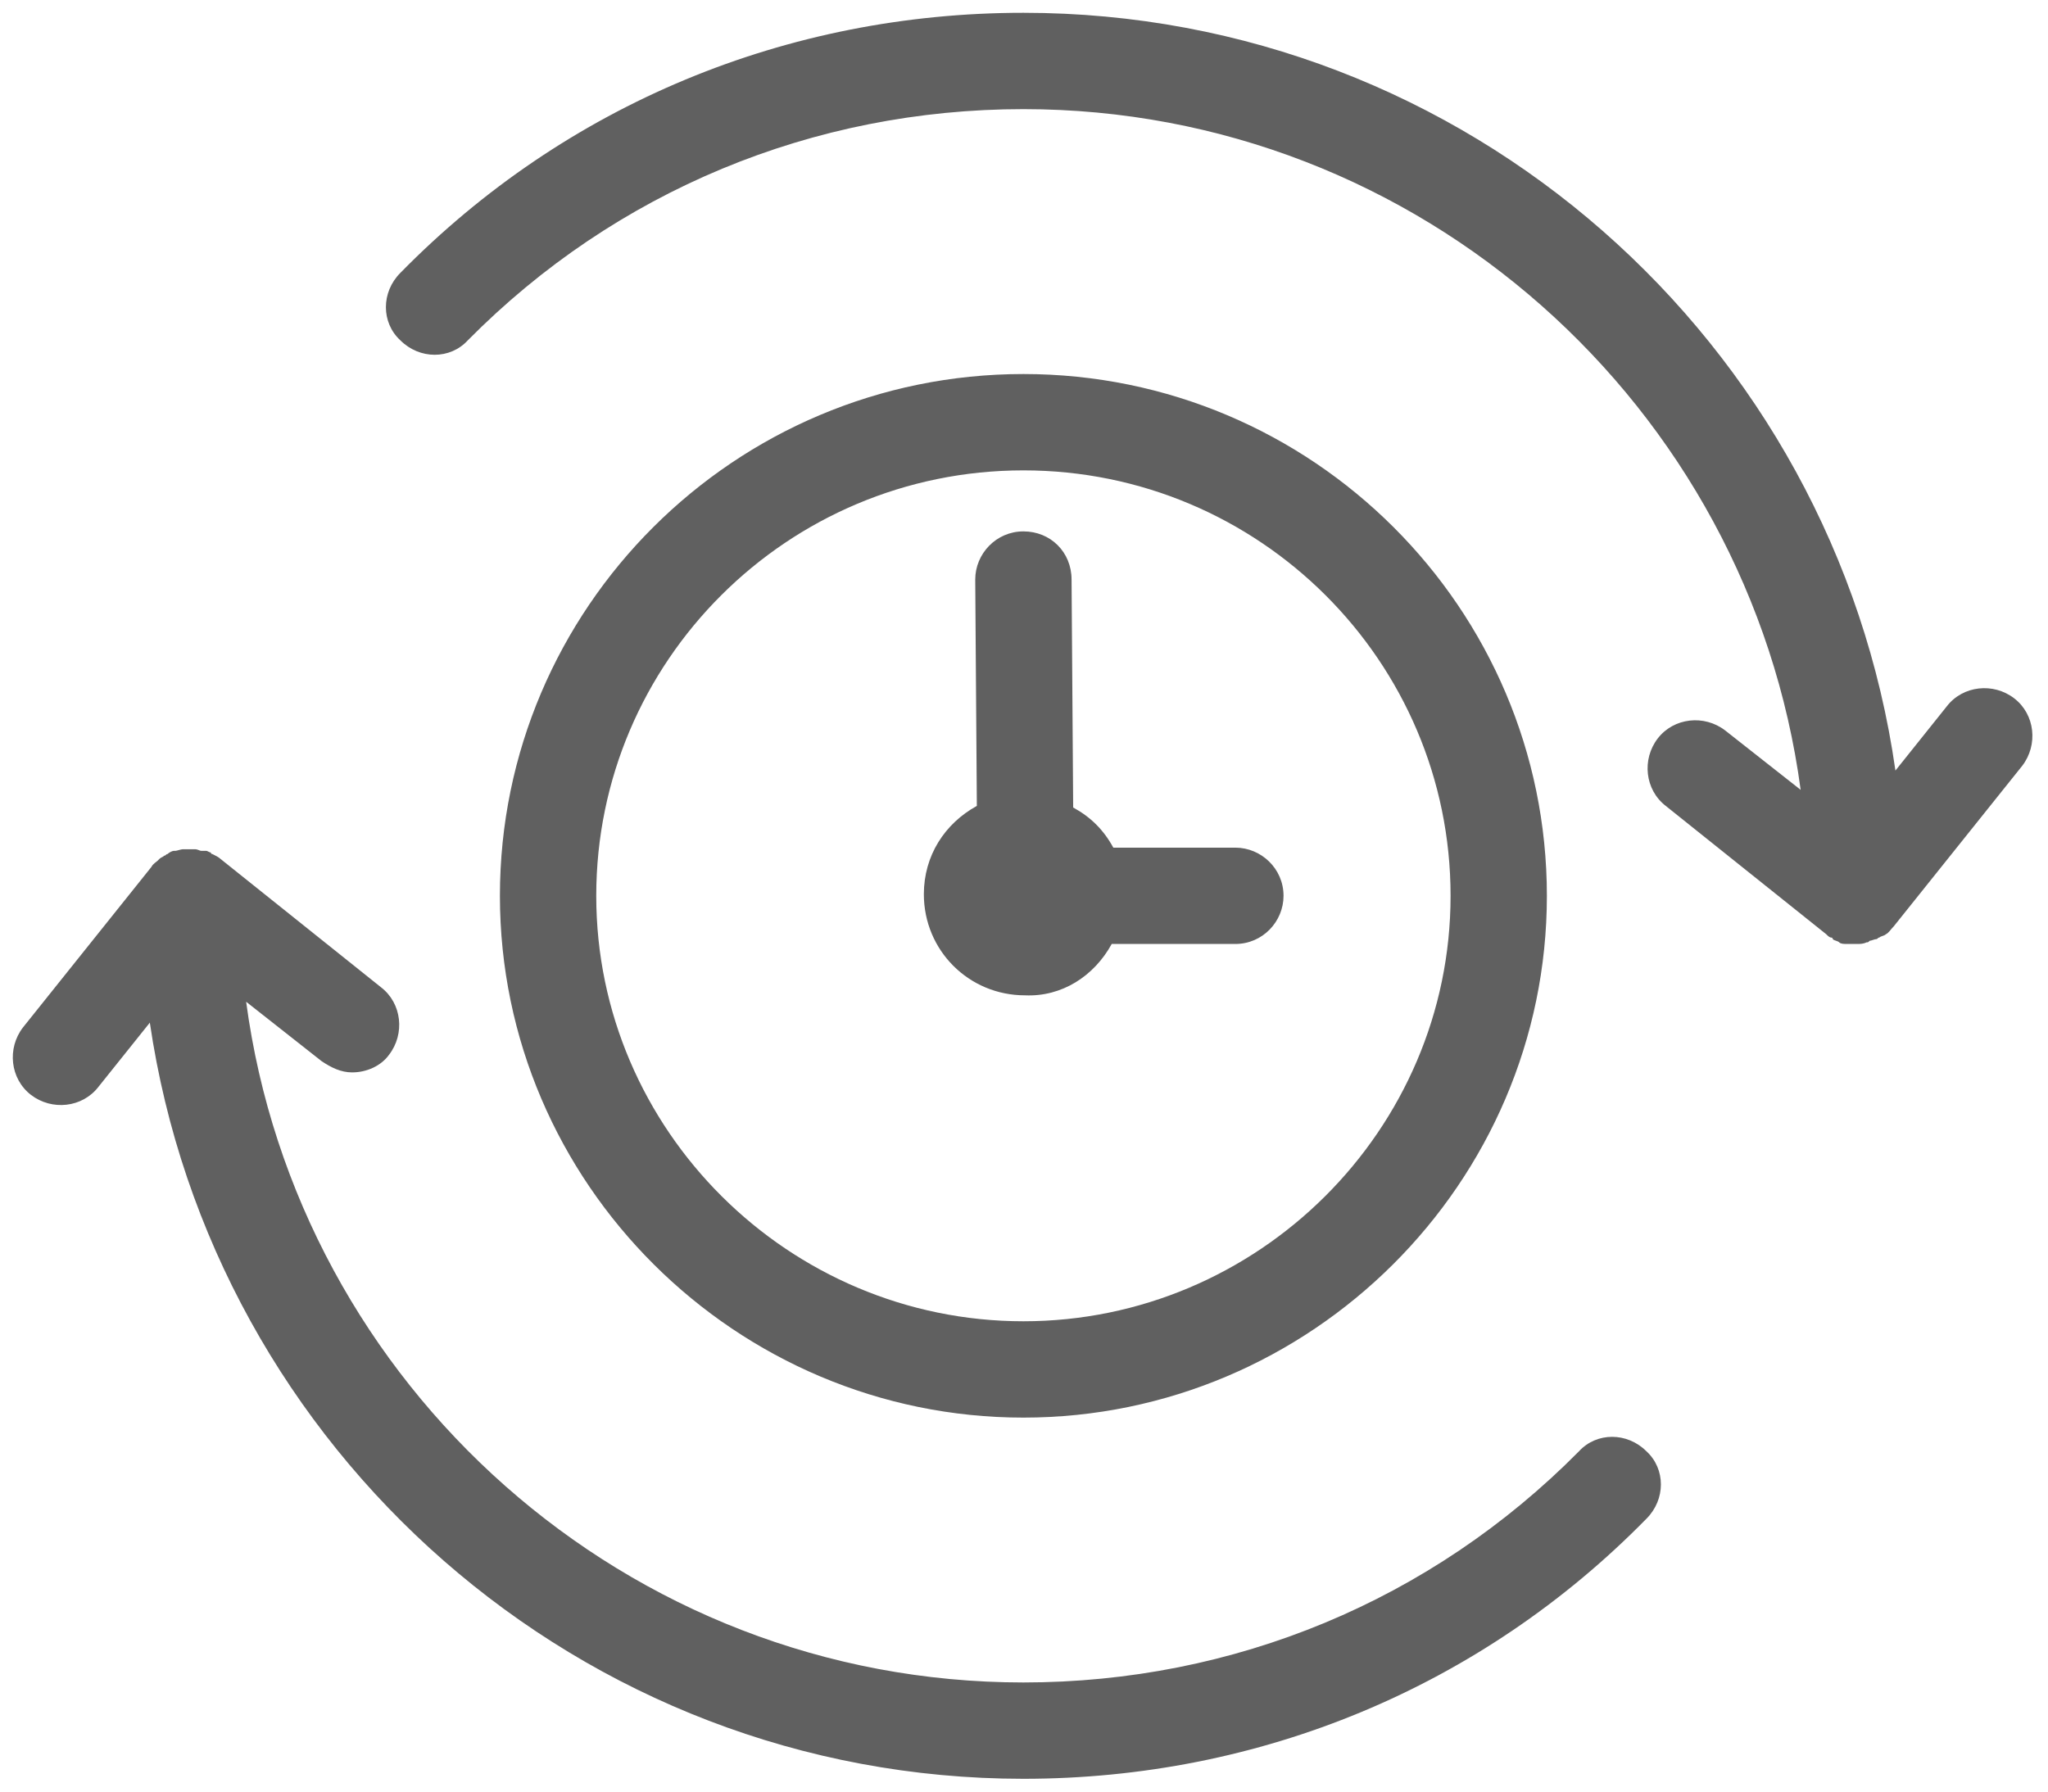
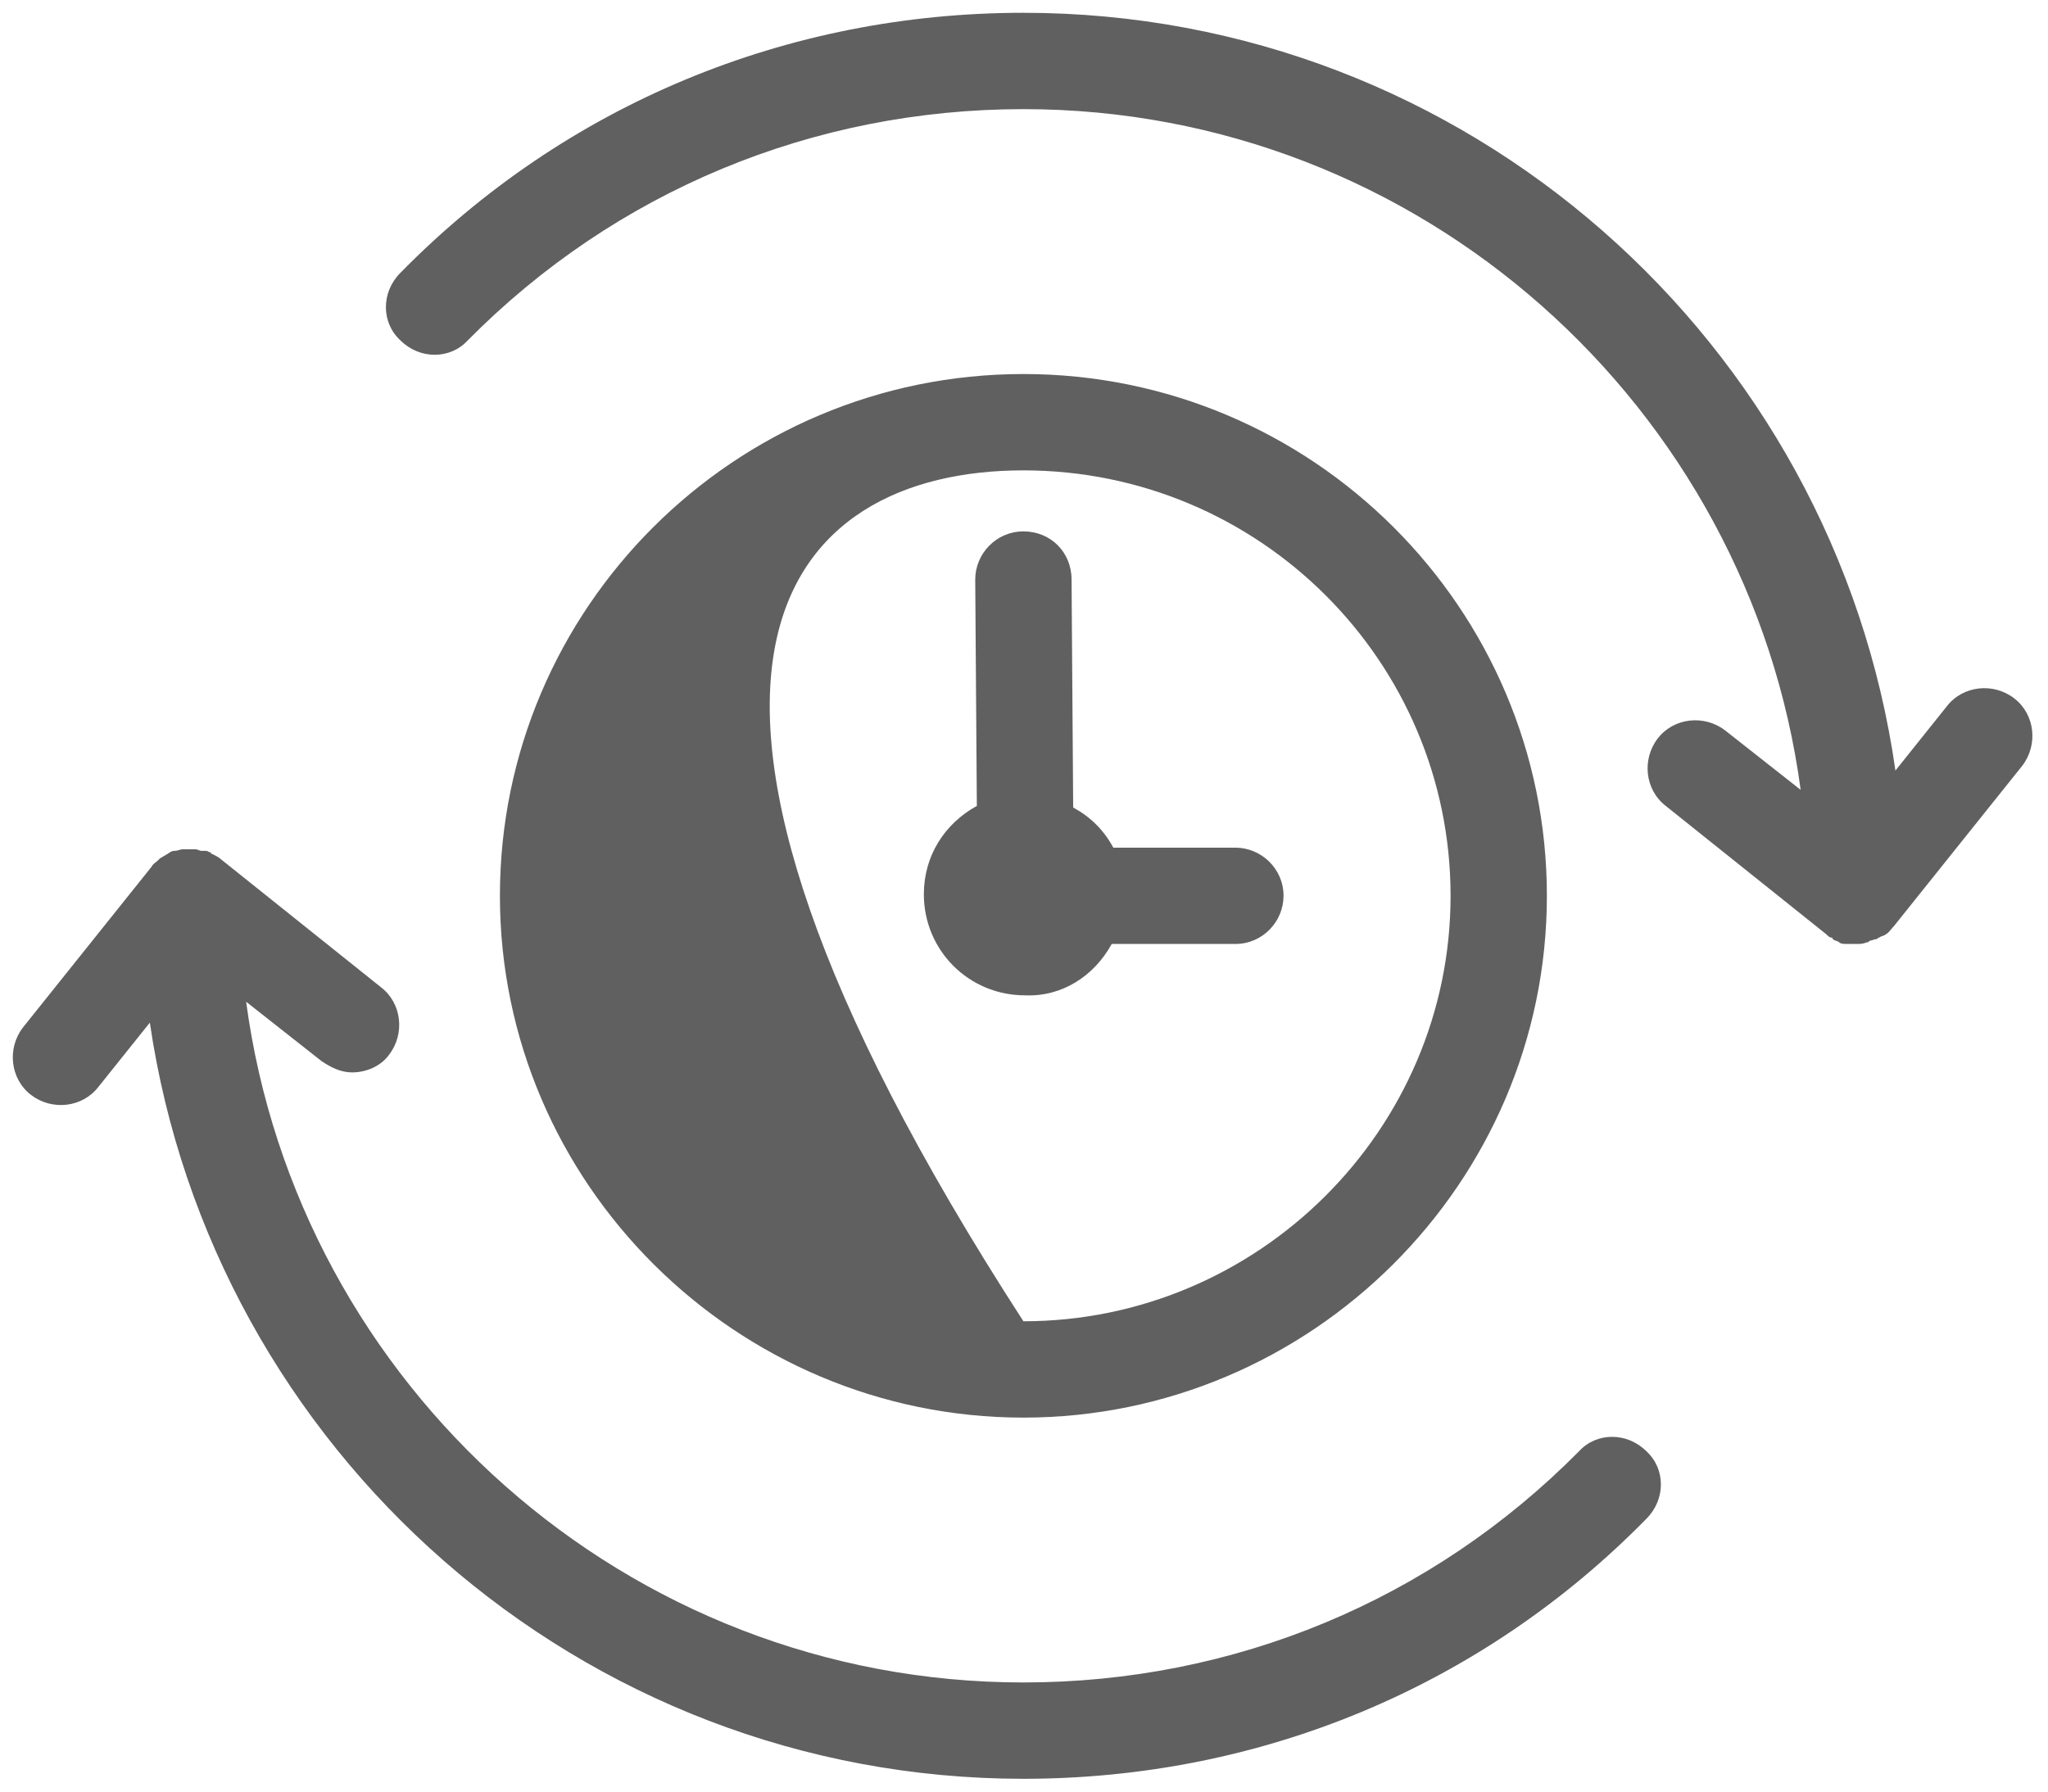
<svg xmlns="http://www.w3.org/2000/svg" width="80" height="70" viewBox="0 0 80 70" fill="none">
-   <path d="M39.977 0.5C30.756 0.5 22.099 4.075 15.639 10.662C14.886 11.414 14.886 12.607 15.639 13.297C16.391 14.05 17.584 14.05 18.274 13.297C24.045 7.463 31.76 4.264 39.978 4.264C55.471 4.264 68.331 15.869 70.338 30.86L67.389 28.539C66.574 27.912 65.383 28.037 64.755 28.853C64.128 29.668 64.254 30.86 65.069 31.488L71.342 36.506C71.404 36.569 71.468 36.631 71.53 36.631C71.53 36.631 71.593 36.631 71.593 36.694C71.655 36.756 71.781 36.757 71.844 36.819C71.907 36.882 72.032 36.882 72.158 36.882H72.533C72.659 36.882 72.784 36.882 72.91 36.819C72.972 36.819 72.972 36.82 73.035 36.757C73.097 36.757 73.223 36.694 73.286 36.694C73.349 36.694 73.349 36.631 73.412 36.631C73.475 36.569 73.599 36.569 73.662 36.506C73.787 36.443 73.85 36.318 73.976 36.192L78.994 29.92C79.621 29.104 79.496 27.912 78.68 27.285C77.865 26.657 76.673 26.783 76.046 27.598L74.04 30.107C71.656 13.359 57.29 0.5 39.978 0.5L39.977 0.5ZM39.977 14.614C28.686 14.614 19.528 23.772 19.528 35.001C19.528 46.229 28.749 55.388 39.977 55.388C51.204 55.388 60.425 46.229 60.425 35.001C60.425 23.772 51.267 14.614 39.977 14.614ZM39.977 18.378C49.197 18.378 56.663 25.842 56.663 35.001C56.663 44.159 49.136 51.624 39.977 51.624C30.818 51.624 23.291 44.159 23.291 35.001C23.291 25.842 30.755 18.378 39.977 18.378ZM39.977 20.762C38.91 20.762 38.095 21.64 38.095 22.644L38.158 31.488C36.903 32.178 36.088 33.432 36.088 34.938C36.088 37.133 37.844 38.889 40.039 38.889C41.482 38.952 42.737 38.137 43.427 36.882H48.256C49.323 36.882 50.138 36.004 50.138 35.001C50.138 33.934 49.26 33.119 48.256 33.119H43.489C43.113 32.429 42.611 31.927 41.921 31.55L41.858 22.644C41.858 21.577 41.043 20.762 39.977 20.762ZM7.169 33.181C7.044 33.181 6.918 33.243 6.856 33.243H6.794C6.731 33.243 6.605 33.307 6.542 33.37C6.479 33.37 6.48 33.432 6.417 33.432C6.355 33.495 6.291 33.494 6.229 33.557L6.166 33.621C6.104 33.684 5.978 33.745 5.915 33.871L0.897 40.144C0.269 40.959 0.395 42.151 1.21 42.779C2.026 43.406 3.218 43.28 3.845 42.465L5.853 39.956C8.299 56.642 22.664 69.5 39.976 69.5C49.197 69.5 57.854 65.925 64.314 59.339C65.067 58.586 65.067 57.394 64.314 56.704C63.562 55.951 62.369 55.951 61.679 56.704C55.908 62.537 48.193 65.736 39.975 65.736C24.482 65.736 11.622 54.132 9.615 39.14L12.564 41.462C12.94 41.712 13.315 41.9 13.754 41.9C14.319 41.9 14.884 41.649 15.198 41.21C15.825 40.395 15.7 39.202 14.884 38.575L8.611 33.557C8.549 33.494 8.423 33.432 8.298 33.369C8.298 33.369 8.235 33.37 8.235 33.307C8.172 33.307 8.109 33.243 8.047 33.243H7.859C7.796 33.243 7.733 33.181 7.608 33.181L7.169 33.181Z" fill="#606060" />
+   <path d="M39.977 0.5C30.756 0.5 22.099 4.075 15.639 10.662C14.886 11.414 14.886 12.607 15.639 13.297C16.391 14.05 17.584 14.05 18.274 13.297C24.045 7.463 31.76 4.264 39.978 4.264C55.471 4.264 68.331 15.869 70.338 30.86L67.389 28.539C66.574 27.912 65.383 28.037 64.755 28.853C64.128 29.668 64.254 30.86 65.069 31.488L71.342 36.506C71.404 36.569 71.468 36.631 71.53 36.631C71.53 36.631 71.593 36.631 71.593 36.694C71.655 36.756 71.781 36.757 71.844 36.819C71.907 36.882 72.032 36.882 72.158 36.882H72.533C72.659 36.882 72.784 36.882 72.91 36.819C72.972 36.819 72.972 36.82 73.035 36.757C73.097 36.757 73.223 36.694 73.286 36.694C73.349 36.694 73.349 36.631 73.412 36.631C73.475 36.569 73.599 36.569 73.662 36.506C73.787 36.443 73.85 36.318 73.976 36.192L78.994 29.92C79.621 29.104 79.496 27.912 78.68 27.285C77.865 26.657 76.673 26.783 76.046 27.598L74.04 30.107C71.656 13.359 57.29 0.5 39.978 0.5L39.977 0.5ZM39.977 14.614C28.686 14.614 19.528 23.772 19.528 35.001C19.528 46.229 28.749 55.388 39.977 55.388C51.204 55.388 60.425 46.229 60.425 35.001C60.425 23.772 51.267 14.614 39.977 14.614ZM39.977 18.378C49.197 18.378 56.663 25.842 56.663 35.001C56.663 44.159 49.136 51.624 39.977 51.624C23.291 25.842 30.755 18.378 39.977 18.378ZM39.977 20.762C38.91 20.762 38.095 21.64 38.095 22.644L38.158 31.488C36.903 32.178 36.088 33.432 36.088 34.938C36.088 37.133 37.844 38.889 40.039 38.889C41.482 38.952 42.737 38.137 43.427 36.882H48.256C49.323 36.882 50.138 36.004 50.138 35.001C50.138 33.934 49.26 33.119 48.256 33.119H43.489C43.113 32.429 42.611 31.927 41.921 31.55L41.858 22.644C41.858 21.577 41.043 20.762 39.977 20.762ZM7.169 33.181C7.044 33.181 6.918 33.243 6.856 33.243H6.794C6.731 33.243 6.605 33.307 6.542 33.37C6.479 33.37 6.48 33.432 6.417 33.432C6.355 33.495 6.291 33.494 6.229 33.557L6.166 33.621C6.104 33.684 5.978 33.745 5.915 33.871L0.897 40.144C0.269 40.959 0.395 42.151 1.21 42.779C2.026 43.406 3.218 43.28 3.845 42.465L5.853 39.956C8.299 56.642 22.664 69.5 39.976 69.5C49.197 69.5 57.854 65.925 64.314 59.339C65.067 58.586 65.067 57.394 64.314 56.704C63.562 55.951 62.369 55.951 61.679 56.704C55.908 62.537 48.193 65.736 39.975 65.736C24.482 65.736 11.622 54.132 9.615 39.14L12.564 41.462C12.94 41.712 13.315 41.9 13.754 41.9C14.319 41.9 14.884 41.649 15.198 41.21C15.825 40.395 15.7 39.202 14.884 38.575L8.611 33.557C8.549 33.494 8.423 33.432 8.298 33.369C8.298 33.369 8.235 33.37 8.235 33.307C8.172 33.307 8.109 33.243 8.047 33.243H7.859C7.796 33.243 7.733 33.181 7.608 33.181L7.169 33.181Z" fill="#606060" />
</svg>